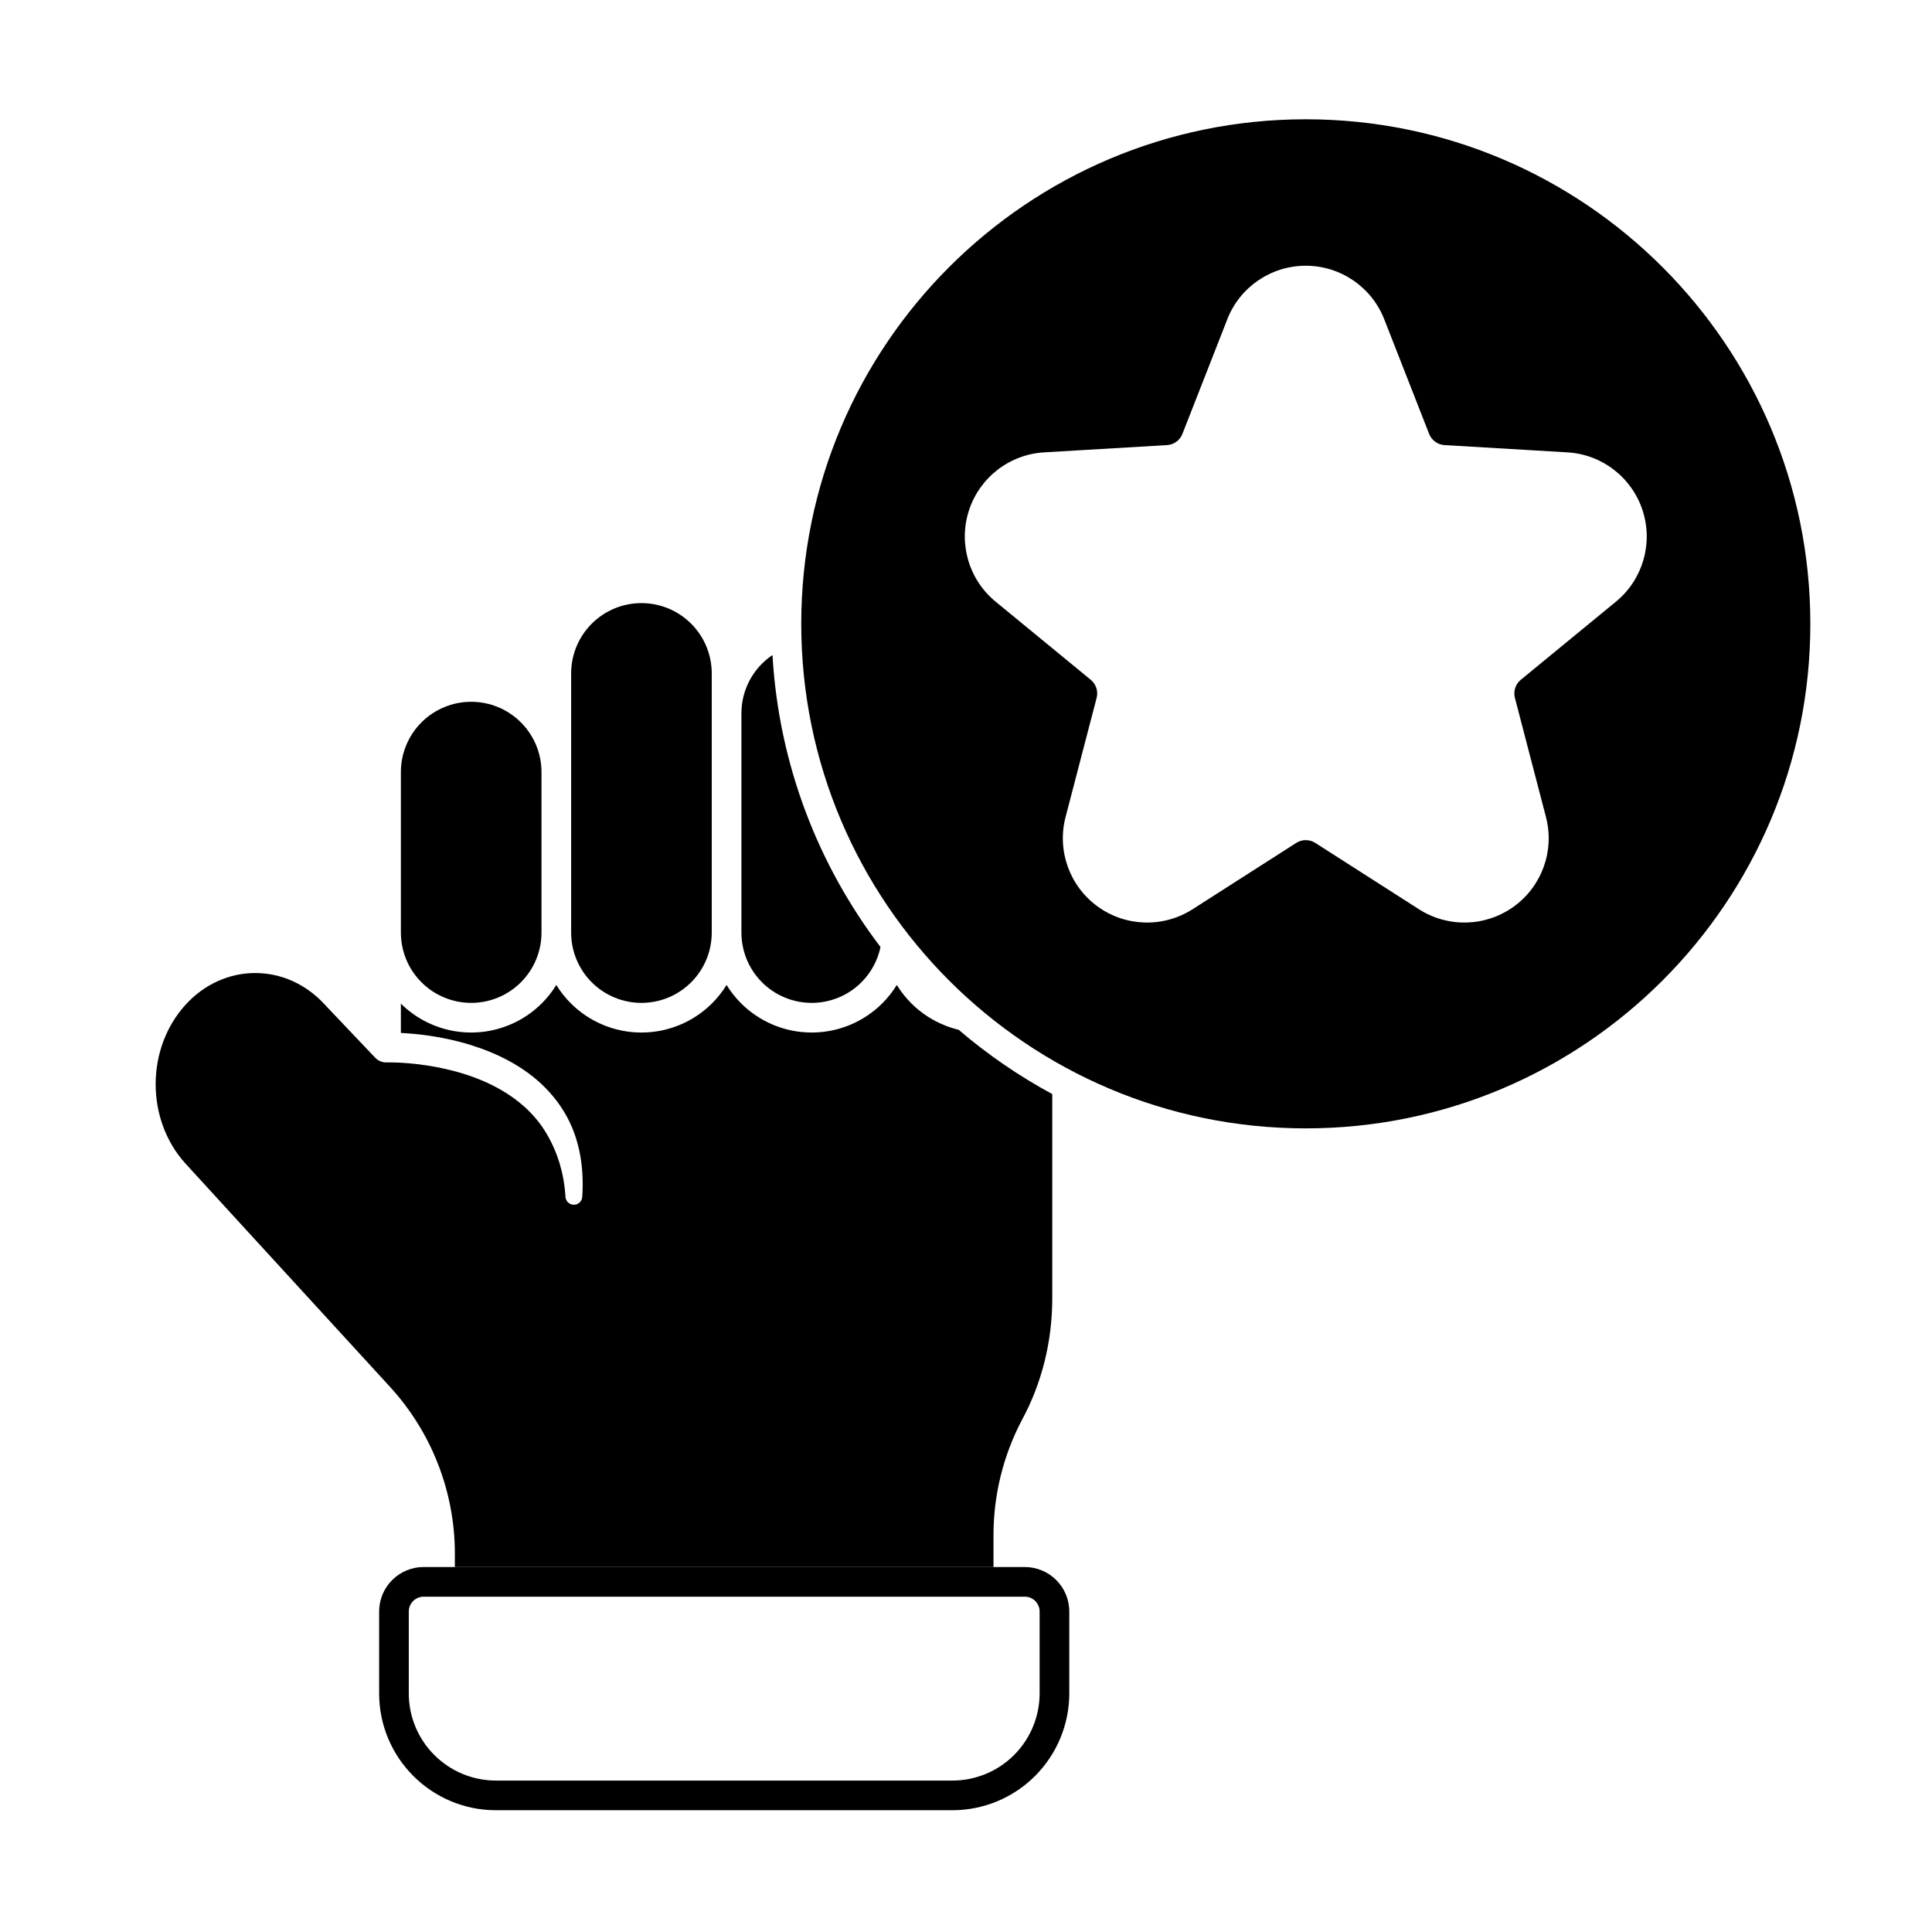
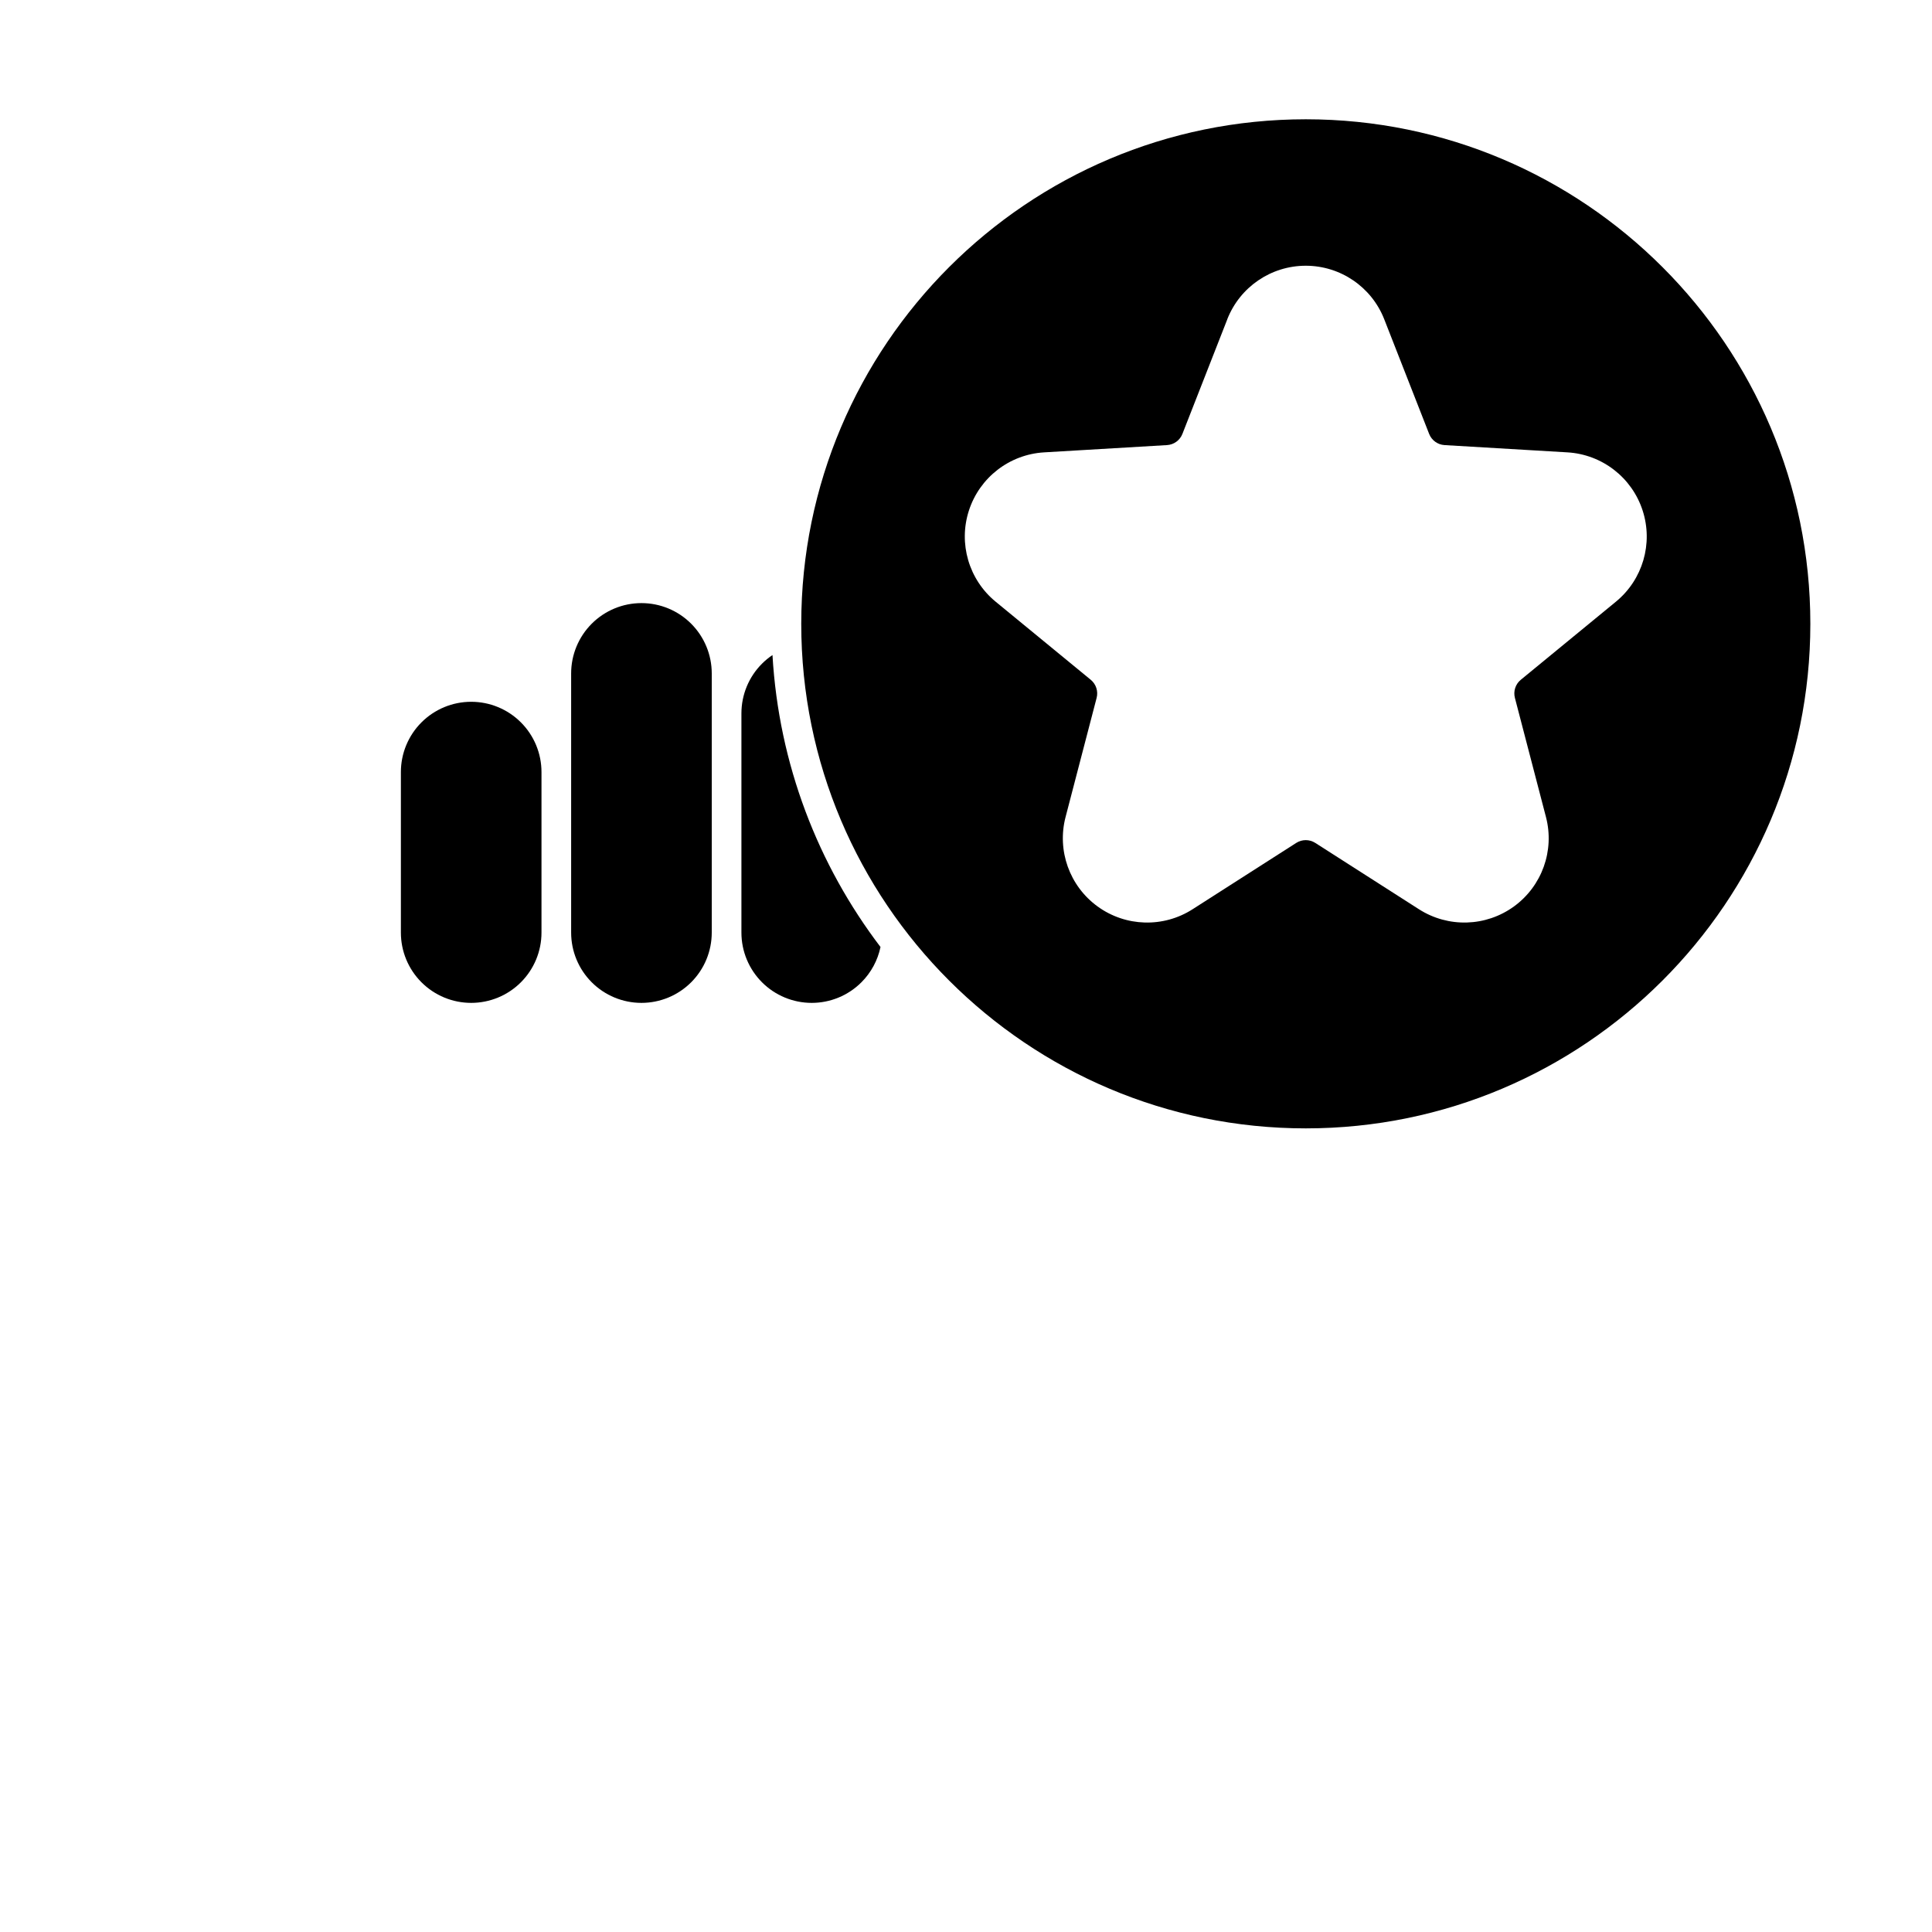
<svg xmlns="http://www.w3.org/2000/svg" fill="#000000" width="800px" height="800px" version="1.1" viewBox="144 144 512 512">
  <g fill-rule="evenodd">
-     <path d="m427.37 571.07c0-6.516-5.281-11.793-11.793-11.793h-159.31c-3.125 0-6.125 1.242-8.34 3.453-2.211 2.211-3.453 5.211-3.453 8.34v21.684c0 17.105 13.867 30.973 30.973 30.973h120.95c8.215 0 16.094-3.262 21.902-9.074 5.809-5.809 9.074-13.688 9.074-21.902v-21.684zm-7.859 0v21.684c0 6.129-2.438 12.008-6.769 16.344-4.336 4.336-10.211 6.769-16.344 6.769h-120.95c-12.766 0-23.113-10.348-23.113-23.113v-21.684c0-1.043 0.414-2.043 1.152-2.781 0.738-0.738 1.734-1.152 2.781-1.152h159.31c2.172 0 3.934 1.762 3.934 3.93z" />
    <path d="m490.05 175.61c-73.797 0-133.71 59.914-133.71 133.71 0 73.797 59.914 133.71 133.71 133.71s133.71-59.914 133.71-133.71c0-73.797-59.91-133.71-133.71-133.71zm-20.801 53.004-11.898 30.375c-0.664 1.699-2.258 2.856-4.082 2.965l-32.566 1.926c-9.18 0.543-17.086 6.656-19.926 15.398-2.84 8.742-0.035 18.332 7.07 24.168l25.211 20.703c1.41 1.16 2.019 3.031 1.559 4.797l-8.23 31.566c-2.32 8.895 1.047 18.305 8.484 23.707s17.426 5.699 25.168 0.742l27.477-17.582c1.539-0.984 3.508-0.984 5.047 0l27.48 17.582c7.742 4.953 17.73 4.66 25.168-0.742s10.805-14.812 8.484-23.707l-8.23-31.566c-0.461-1.766 0.148-3.641 1.559-4.797l25.215-20.703c7.106-5.836 9.91-15.422 7.07-24.168-2.84-8.742-10.746-14.855-19.926-15.398l-32.566-1.926c-1.824-0.109-3.418-1.266-4.082-2.965l-11.898-30.375c-3.352-8.562-11.605-14.191-20.801-14.191-9.191 0-17.449 5.629-20.801 14.191z" />
-     <path d="m422.86 433.94v54.137c0 11.422-2.781 22.531-8.008 32.176-0.008 0.012-0.016 0.027-0.023 0.043-4.953 9.402-7.539 19.871-7.543 30.5v8.48h-142.74v-3.519c0-16.422-6.168-32.238-17.281-44.328-22.184-24.18-53.496-58.402-54.137-59.102-10.504-11.594-10.5-30.414 0-42.008 10.219-11.277 26.809-11.277 37.023 0l13.301 14.008c0.297 0.316 0.641 0.57 1.008 0.766l0.141 0.07c0.449 0.219 0.949 0.348 1.473 0.379l0.363 0.004s18.16-0.555 31.91 8.242c4.309 2.758 8.172 6.418 10.953 11.426 2.379 4.277 4.133 9.402 4.547 15.828 0 1.23 1 2.231 2.231 2.231s2.231-1 2.231-2.231c0.457-7.098-0.574-13.074-2.652-18.113-1.707-4.137-4.172-7.602-7.012-10.52-5.672-5.82-13.043-9.348-20.016-11.508-7.309-2.262-14.215-2.957-18.391-3.156v-7.769c4.957 4.906 11.652 7.656 18.629 7.656h0.004c7.023 0 13.762-2.789 18.73-7.758 1.473-1.473 2.754-3.106 3.828-4.848 1.07 1.746 2.356 3.375 3.828 4.848 4.965 4.965 11.703 7.758 18.73 7.758h0.004c7.023 0 13.762-2.789 18.73-7.758 1.473-1.473 2.754-3.106 3.828-4.848 1.074 1.746 2.356 3.375 3.828 4.848 4.969 4.965 11.703 7.758 18.73 7.758 7.023 0 13.762-2.789 18.73-7.758 1.473-1.473 2.754-3.106 3.828-4.848 1.07 1.746 2.352 3.375 3.828 4.848 3.488 3.488 7.852 5.902 12.57 7.031 7.609 6.512 15.918 12.23 24.789 17.027z" />
    <path d="m287.5 348.61v42.535c0 4.941-1.961 9.68-5.457 13.172-3.492 3.496-8.23 5.457-13.172 5.457h-0.004c-4.941 0-9.68-1.961-13.172-5.457-3.496-3.492-5.457-8.23-5.457-13.172v-42.535c0-4.941 1.961-9.68 5.457-13.172 3.492-3.496 8.23-5.457 13.172-5.457h0.004c4.941 0 9.68 1.961 13.172 5.457 3.496 3.492 5.457 8.23 5.457 13.172zm45.121-26.152v68.688c0 4.941-1.961 9.68-5.457 13.172-3.496 3.496-8.234 5.457-13.172 5.457h-0.004c-4.941 0-9.68-1.961-13.172-5.457-3.492-3.492-5.457-8.23-5.457-13.172v-68.688c0-4.941 1.965-9.68 5.457-13.172 3.492-3.492 8.23-5.457 13.172-5.457h0.004c4.941 0 9.68 1.961 13.172 5.457 3.492 3.496 5.457 8.234 5.457 13.172zm16.094-4.863c1.676 28.98 12.086 55.637 28.629 77.371-0.734 3.516-2.481 6.773-5.059 9.352-3.496 3.496-8.234 5.457-13.172 5.457-4.941 0-9.68-1.961-13.172-5.457-3.492-3.492-5.457-8.23-5.457-13.172v-58.094c0-4.941 1.961-9.68 5.457-13.172 0.855-0.855 1.785-1.617 2.777-2.285z" />
  </g>
</svg>